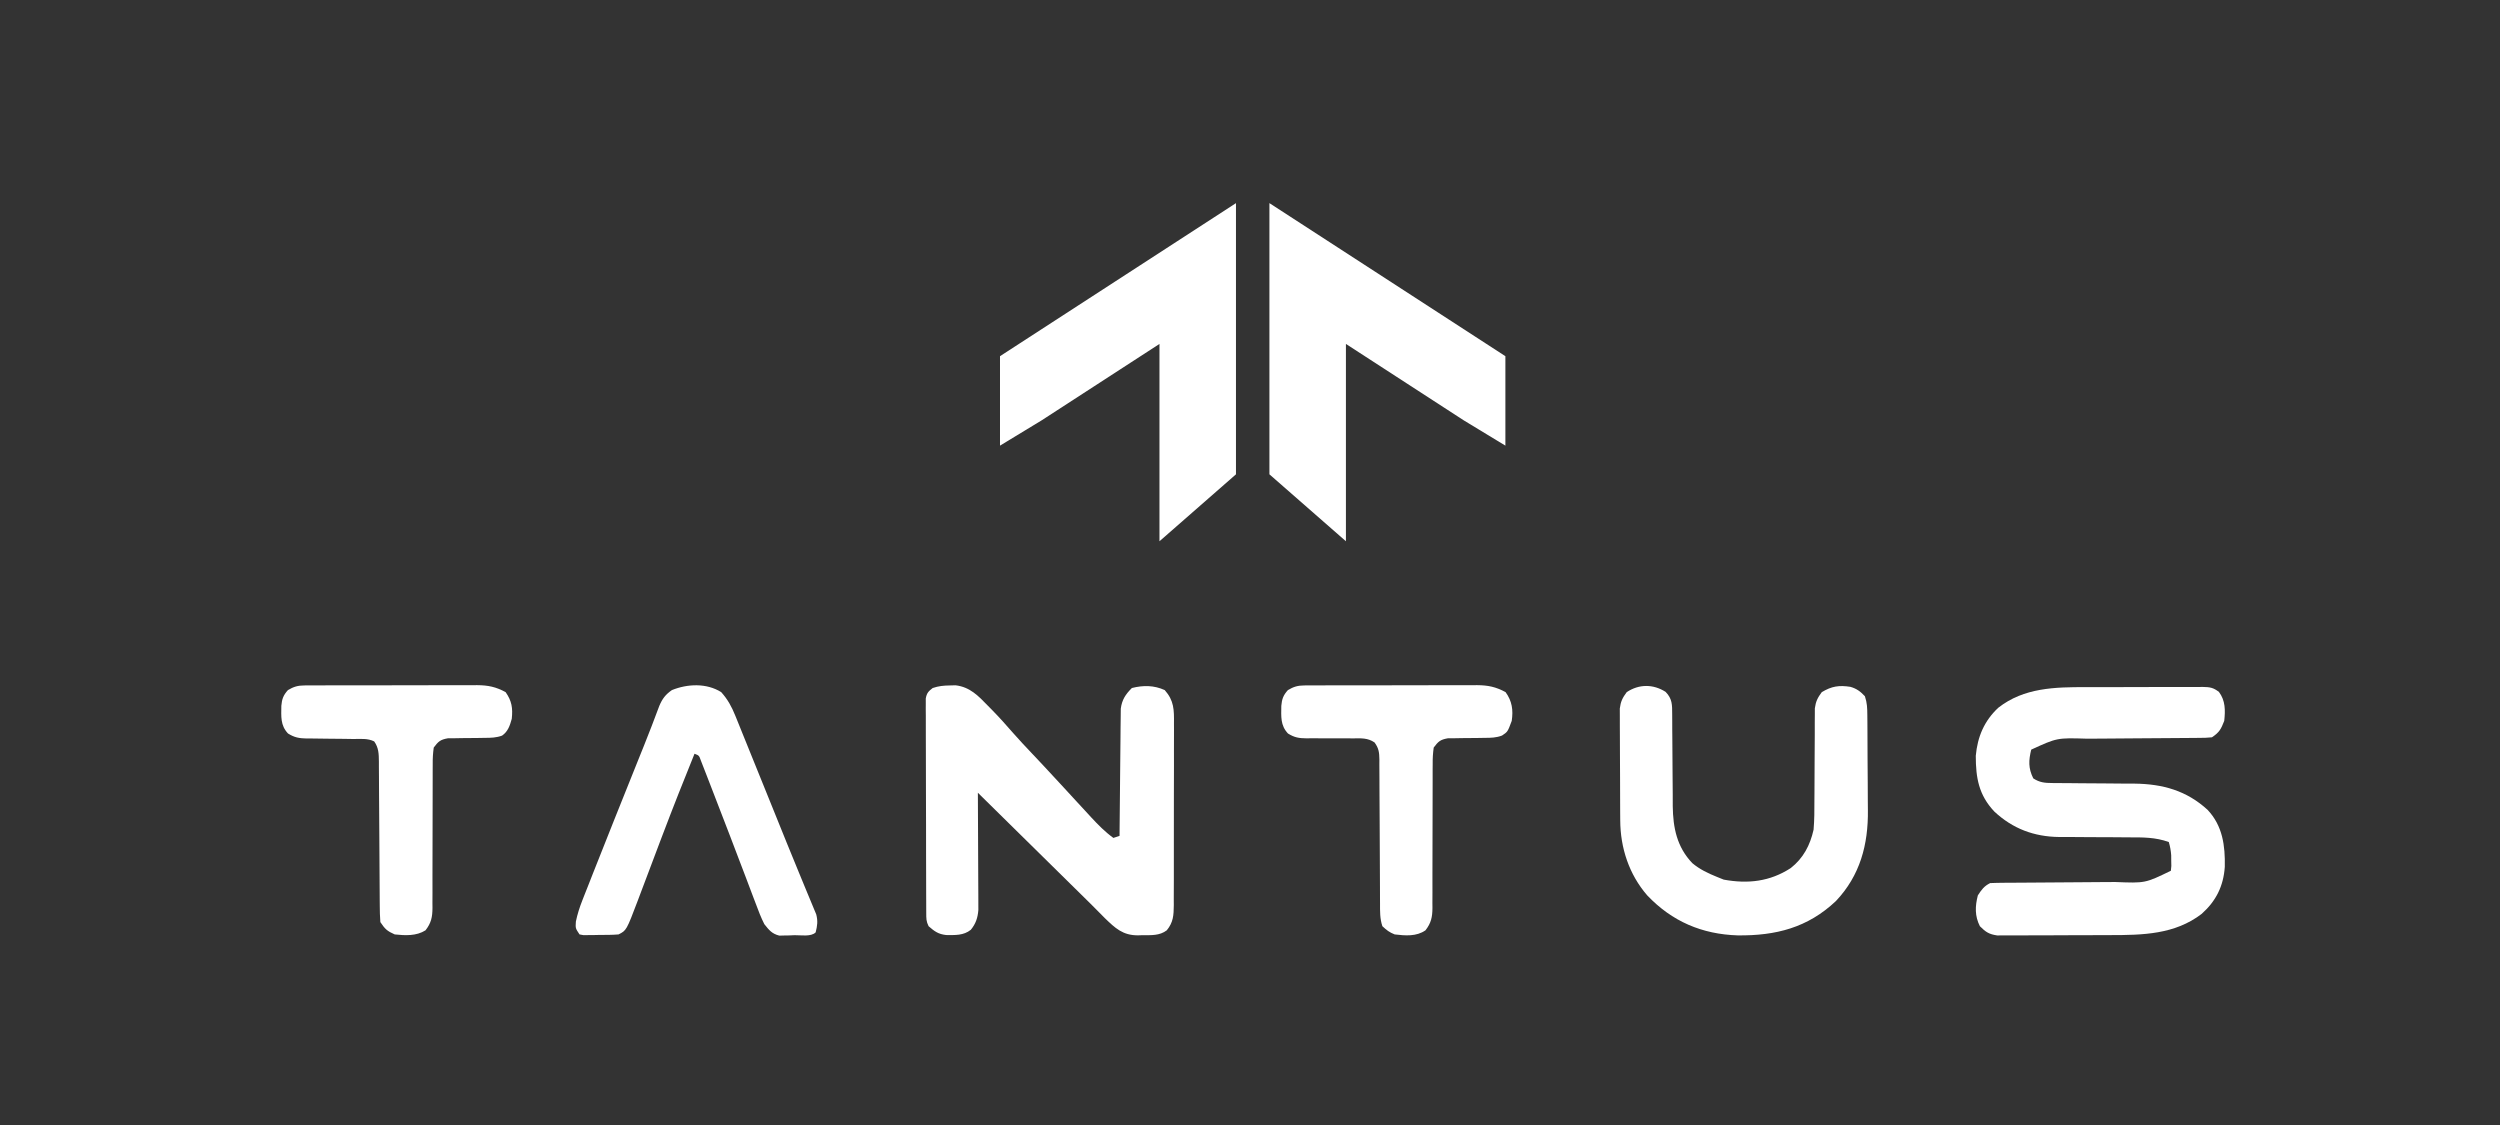
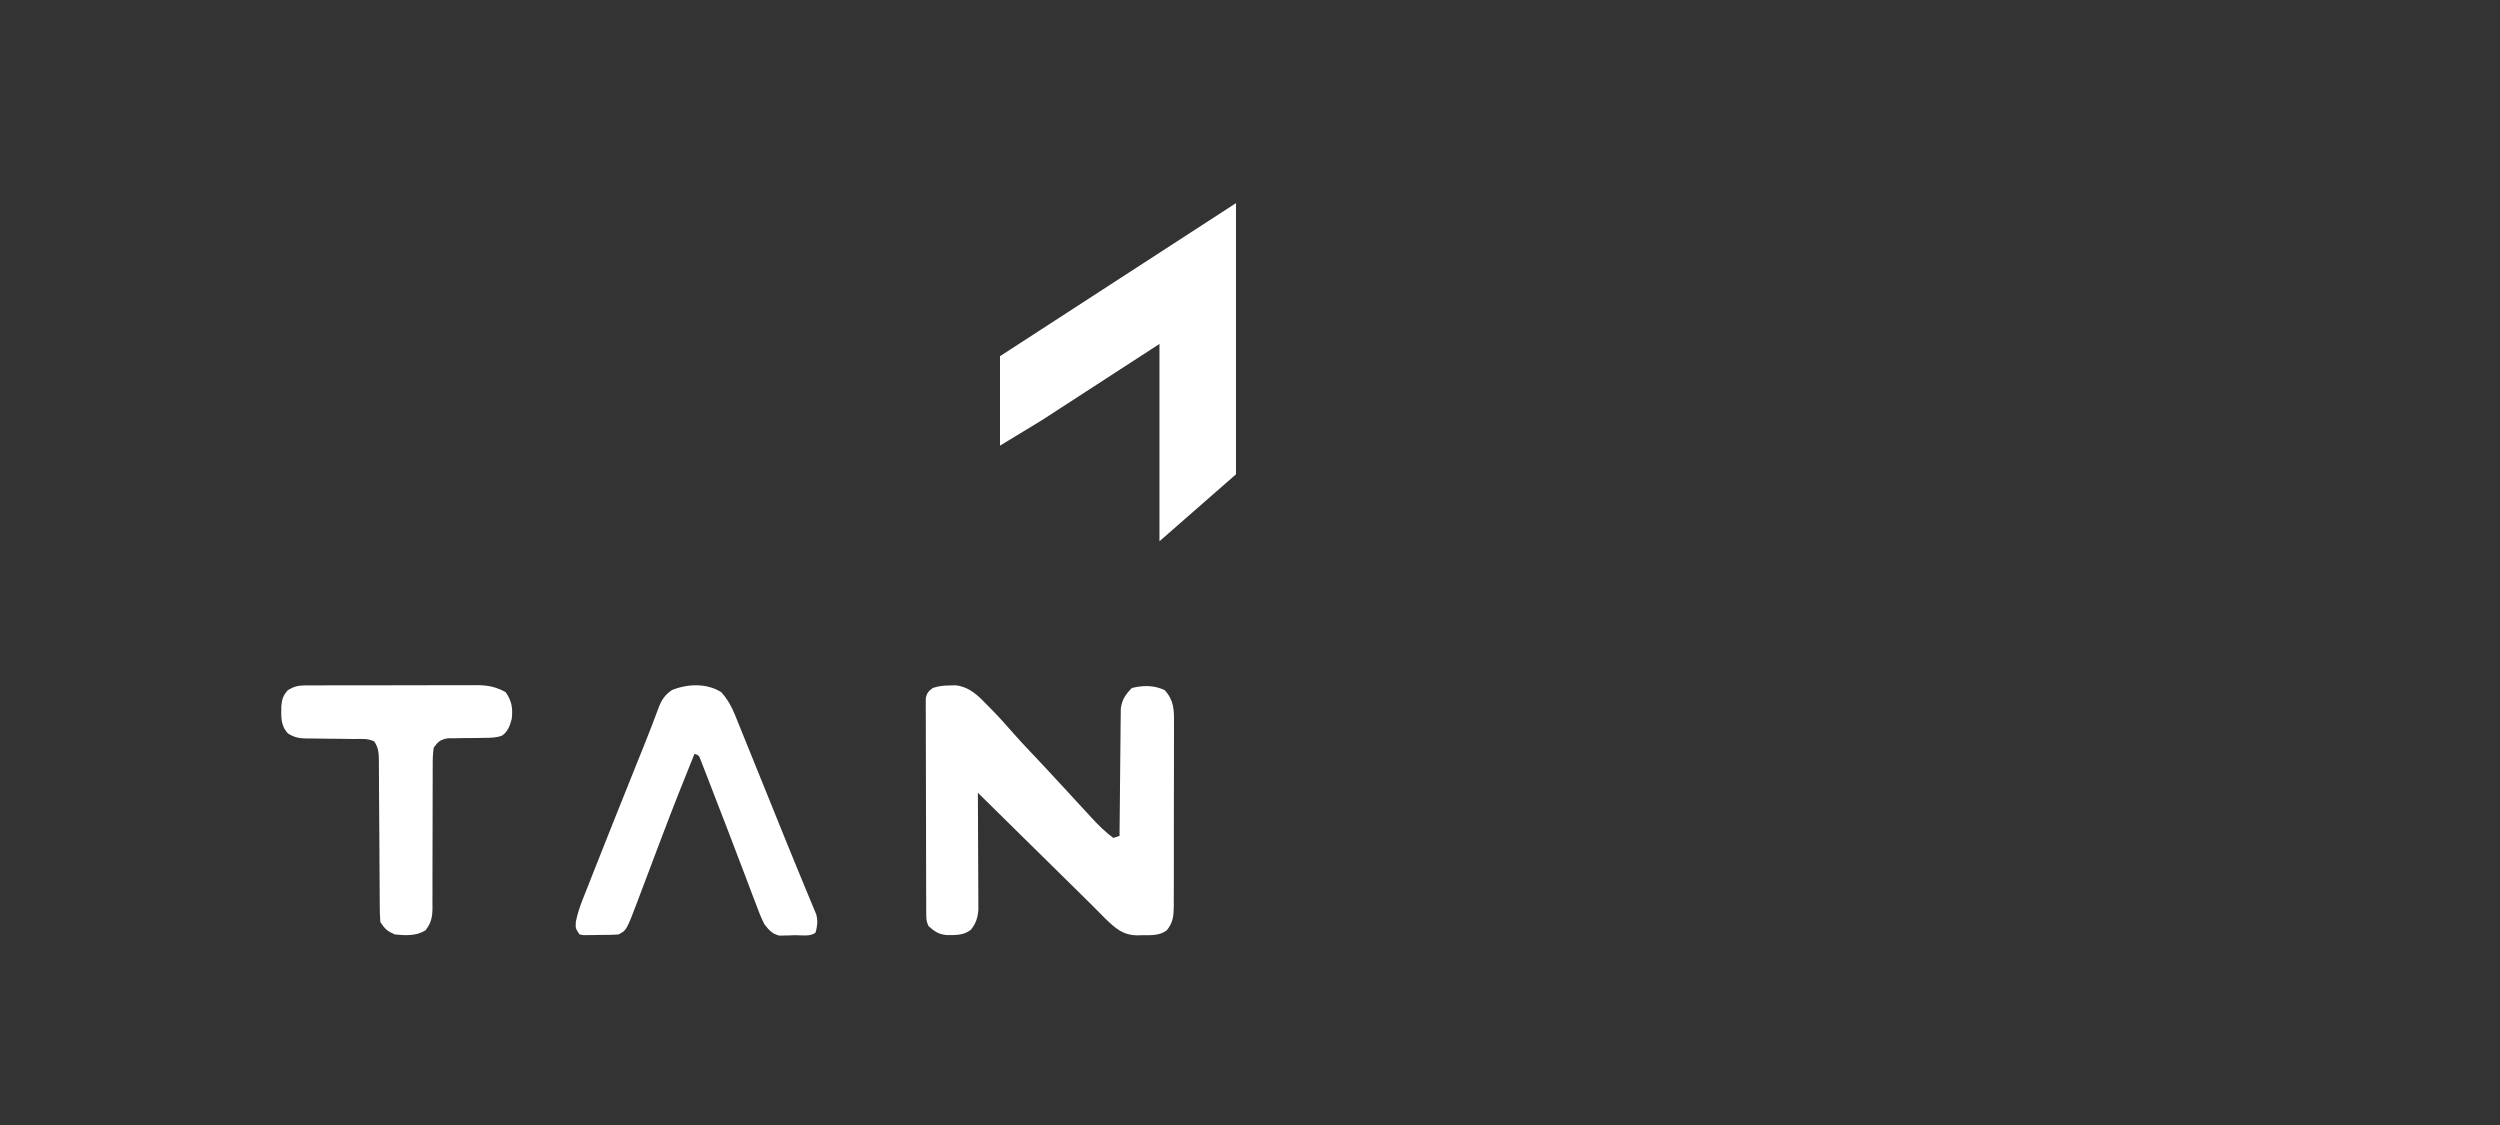
<svg xmlns="http://www.w3.org/2000/svg" width="160" height="72" viewBox="0 0 160 72" fill="none">
  <rect x="0" y="0" width="160" height="72" fill="#333333" stroke="none" />
  <path d="M79.102 30.357L74.206 34.641V22.012L66.664 26.903L64 28.521V22.796L79.102 13.001V30.357Z" fill="white" />
-   <path d="M81.243 30.357L86.139 34.641V22.011L93.681 26.903L96.345 28.521V22.796L81.243 13V30.357Z" fill="white" />
-   <path d="M133.514 43.977C133.749 43.976 133.984 43.975 134.219 43.975C134.709 43.973 135.198 43.974 135.688 43.975C136.315 43.977 136.942 43.974 137.569 43.97C138.053 43.968 138.537 43.968 139.022 43.968C139.253 43.968 139.484 43.968 139.716 43.966C140.038 43.964 140.36 43.965 140.683 43.968C140.778 43.966 140.873 43.965 140.971 43.964C141.424 43.971 141.654 44.002 142.014 44.286C142.428 44.835 142.425 45.465 142.351 46.136C142.146 46.665 142.038 46.871 141.563 47.188C141.16 47.222 141.16 47.222 140.658 47.225C140.567 47.226 140.475 47.227 140.381 47.228C140.182 47.23 139.984 47.231 139.785 47.232C139.469 47.233 139.154 47.235 138.838 47.239C138.167 47.245 137.495 47.249 136.824 47.253C136.049 47.258 135.273 47.264 134.498 47.271C134.189 47.274 133.88 47.275 133.571 47.276C131.656 47.216 131.656 47.216 129.999 47.976C129.83 48.663 129.805 49.166 130.13 49.816C130.538 50.083 130.872 50.112 131.354 50.114C131.563 50.116 131.563 50.116 131.777 50.118C131.927 50.119 132.078 50.119 132.233 50.119C132.553 50.123 132.874 50.126 133.194 50.129C133.698 50.133 134.202 50.136 134.705 50.139C135.192 50.142 135.68 50.147 136.167 50.152C136.389 50.152 136.389 50.152 136.616 50.152C138.416 50.174 139.937 50.596 141.284 51.828C142.251 52.855 142.415 54.124 142.387 55.48C142.301 56.714 141.827 57.666 140.906 58.489C139.187 59.808 137.134 59.846 135.055 59.847C134.835 59.848 134.614 59.849 134.394 59.85C133.935 59.852 133.476 59.852 133.018 59.852C132.43 59.852 131.843 59.855 131.256 59.86C130.802 59.863 130.349 59.863 129.895 59.863C129.678 59.864 129.462 59.865 129.245 59.867C128.943 59.869 128.641 59.869 128.339 59.867C128.081 59.868 128.081 59.868 127.819 59.868C127.295 59.792 127.083 59.649 126.713 59.278C126.382 58.629 126.402 57.999 126.582 57.306C126.821 56.936 126.977 56.715 127.37 56.518C127.679 56.504 127.987 56.499 128.296 56.497C128.391 56.496 128.487 56.496 128.585 56.495C128.793 56.494 129 56.493 129.208 56.492C129.537 56.49 129.866 56.488 130.196 56.485C131.132 56.477 132.069 56.469 133.006 56.465C133.579 56.462 134.152 56.458 134.725 56.452C134.942 56.45 135.16 56.449 135.377 56.449C137.294 56.526 137.294 56.526 138.935 55.729C138.972 55.427 138.972 55.427 138.959 55.089C138.958 54.975 138.958 54.862 138.957 54.745C138.936 54.443 138.888 54.18 138.803 53.89C137.949 53.58 137.136 53.59 136.235 53.591C135.909 53.588 135.583 53.586 135.257 53.583C134.747 53.58 134.237 53.578 133.727 53.577C133.232 53.575 132.738 53.571 132.243 53.566C132.017 53.567 132.017 53.567 131.786 53.568C130.182 53.549 128.81 53.038 127.632 51.934C126.644 50.879 126.45 49.797 126.45 48.37C126.56 47.152 126.992 46.134 127.891 45.295C129.533 44.006 131.527 43.972 133.514 43.977Z" fill="white" />
  <path d="M61.153 43.859L60.785 43.869C60.372 43.876 60.087 43.902 59.693 44.033C59.416 44.245 59.311 44.357 59.249 44.703L59.25 45.027L59.248 45.4L59.252 45.807C59.251 46.259 59.25 46.711 59.253 47.163C59.254 47.486 59.255 47.81 59.256 48.133C59.256 48.981 59.258 49.828 59.261 50.675C59.264 51.378 59.266 52.081 59.267 52.784C59.267 53.468 59.268 54.151 59.269 54.835L59.272 55.812C59.272 56.282 59.273 56.752 59.275 57.223L59.277 57.652L59.278 58.06L59.28 58.432C59.281 58.779 59.274 58.966 59.43 59.277C59.808 59.607 60.047 59.783 60.549 59.842C61.119 59.846 61.664 59.881 62.132 59.507C62.45 59.119 62.574 58.74 62.615 58.242L62.614 57.822L62.613 57.344C62.611 57.086 62.609 56.828 62.609 56.569C62.608 56.114 62.606 55.658 62.603 55.202C62.6 54.73 62.599 54.258 62.597 53.786C62.595 52.867 62.591 51.949 62.585 51.03L62.584 50.736L69.775 57.819L70.082 58.127C70.286 58.334 70.49 58.54 70.695 58.745L70.707 58.758C71.374 59.401 71.858 59.867 72.836 59.862L73.113 59.852C73.67 59.851 74.212 59.891 74.674 59.54C75.098 59.019 75.116 58.571 75.123 57.926L75.121 57.542C75.124 57.114 75.126 56.686 75.126 56.258C75.125 55.952 75.125 55.645 75.126 55.339C75.127 54.7 75.128 54.06 75.127 53.421C75.126 52.59 75.125 51.759 75.129 50.928C75.132 50.28 75.134 49.632 75.134 48.983C75.133 48.674 75.133 48.364 75.133 48.054C75.135 47.609 75.138 47.165 75.136 46.72L75.134 46.311C75.143 45.43 75.143 44.843 74.542 44.165C73.852 43.853 73.168 43.849 72.44 44.033C72.034 44.439 71.805 44.78 71.73 45.357L71.726 45.812C71.722 46.076 71.718 46.34 71.716 46.605C71.716 46.793 71.714 46.981 71.712 47.17C71.705 47.664 71.7 48.158 71.697 48.652C71.693 49.164 71.688 49.676 71.682 50.188C71.671 51.184 71.661 52.179 71.653 53.175L71.651 53.495L71.257 53.627C70.72 53.239 70.275 52.782 69.825 52.298L69.598 52.05C69.352 51.784 69.107 51.519 68.862 51.253C68.651 51.023 68.439 50.793 68.228 50.563L67.848 50.152C67.502 49.776 67.156 49.401 66.806 49.028L66.548 48.753L66.025 48.198C65.628 47.778 65.231 47.359 64.85 46.924C64.4 46.406 63.945 45.898 63.464 45.409L63.233 45.175C62.618 44.539 62.076 43.964 61.153 43.859Z" fill="white" />
-   <path d="M106.599 44.28C107.033 44.727 107.018 45.114 107.02 45.711C107.021 45.867 107.022 46.023 107.023 46.183C107.023 46.352 107.024 46.521 107.024 46.695C107.026 46.87 107.027 47.046 107.029 47.222C107.036 47.967 107.042 48.712 107.044 49.457C107.045 49.914 107.049 50.37 107.055 50.826C107.057 51.082 107.057 51.338 107.056 51.594C107.075 52.985 107.322 54.208 108.308 55.241C108.788 55.642 109.315 55.891 109.892 56.124C110.033 56.181 110.174 56.237 110.319 56.296C111.866 56.58 113.277 56.421 114.607 55.557C115.415 54.921 115.847 54.094 116.069 53.101C116.123 52.476 116.123 51.854 116.122 51.226C116.123 51.047 116.125 50.868 116.126 50.688C116.132 50.028 116.133 49.367 116.135 48.707C116.137 48.146 116.14 47.585 116.145 47.025C116.147 46.763 116.146 46.501 116.145 46.24C116.147 46.081 116.148 45.921 116.149 45.757C116.15 45.618 116.15 45.478 116.15 45.334C116.208 44.894 116.33 44.65 116.594 44.297C117.226 43.917 117.695 43.844 118.423 43.957C118.826 44.07 119.07 44.257 119.354 44.559C119.497 44.99 119.505 45.312 119.509 45.765C119.511 46.017 119.511 46.017 119.514 46.273C119.515 46.457 119.516 46.641 119.517 46.825C119.517 46.918 119.518 47.011 119.518 47.106C119.521 47.6 119.523 48.094 119.524 48.588C119.526 49.093 119.53 49.598 119.535 50.103C119.539 50.496 119.54 50.888 119.54 51.28C119.541 51.466 119.542 51.652 119.545 51.838C119.573 54.057 119.044 56.032 117.498 57.668C115.684 59.379 113.648 59.888 111.218 59.865C108.928 59.792 107.01 58.974 105.424 57.306C104.262 55.967 103.705 54.274 103.695 52.513C103.693 52.347 103.692 52.18 103.691 52.009C103.69 51.83 103.69 51.65 103.689 51.47C103.689 51.379 103.688 51.288 103.688 51.194C103.686 50.712 103.685 50.229 103.684 49.747C103.683 49.25 103.68 48.753 103.677 48.256C103.674 47.873 103.673 47.489 103.673 47.106C103.673 46.923 103.672 46.74 103.67 46.556C103.668 46.3 103.668 46.044 103.669 45.788C103.668 45.642 103.668 45.496 103.667 45.346C103.723 44.898 103.841 44.657 104.11 44.297C104.897 43.772 105.804 43.773 106.599 44.28Z" fill="white" />
  <path d="M46.157 44.296C46.577 44.766 46.822 45.218 47.058 45.801C47.092 45.884 47.126 45.967 47.161 46.053C47.273 46.329 47.385 46.606 47.496 46.883C47.576 47.081 47.656 47.279 47.736 47.476C47.909 47.9 48.08 48.325 48.251 48.749C48.528 49.435 48.806 50.121 49.084 50.806C49.51 51.854 49.933 52.902 50.356 53.952C50.612 54.587 50.871 55.22 51.134 55.852C51.286 56.219 51.437 56.586 51.588 56.953C51.657 57.121 51.727 57.288 51.797 57.455C51.893 57.682 51.986 57.91 52.08 58.138C52.132 58.264 52.185 58.39 52.239 58.519C52.351 58.95 52.31 59.243 52.202 59.672C51.907 59.967 51.251 59.846 50.855 59.852C50.685 59.86 50.685 59.86 50.513 59.867C50.403 59.869 50.293 59.87 50.179 59.872C50.029 59.876 50.029 59.876 49.875 59.88C49.398 59.758 49.223 59.529 48.917 59.146C48.699 58.718 48.533 58.275 48.366 57.826C48.316 57.695 48.267 57.565 48.215 57.431C48.053 57.006 47.894 56.581 47.734 56.156C47.623 55.865 47.512 55.574 47.4 55.282C47.178 54.7 46.955 54.116 46.734 53.533C46.34 52.495 45.94 51.458 45.535 50.424C45.428 50.148 45.321 49.873 45.215 49.597C45.151 49.433 45.087 49.269 45.023 49.105C44.941 48.895 44.941 48.895 44.858 48.681C44.742 48.352 44.742 48.352 44.449 48.239C43.755 49.95 43.075 51.666 42.421 53.394C42.362 53.549 42.303 53.704 42.242 53.864C42.002 54.501 41.761 55.138 41.521 55.775C41.343 56.249 41.163 56.723 40.984 57.196C40.93 57.339 40.877 57.482 40.821 57.63C40.091 59.551 40.091 59.551 39.586 59.803C39.171 59.838 38.755 59.834 38.338 59.836C38.222 59.839 38.106 59.841 37.987 59.844C37.877 59.845 37.766 59.846 37.652 59.846C37.55 59.847 37.449 59.849 37.344 59.85C37.26 59.834 37.176 59.819 37.09 59.803C36.827 59.409 36.827 59.409 36.856 58.979C36.956 58.498 37.092 58.075 37.272 57.618C37.304 57.534 37.337 57.45 37.371 57.364C37.482 57.081 37.593 56.8 37.706 56.518C37.785 56.315 37.865 56.112 37.944 55.91C38.851 53.606 39.774 51.309 40.696 49.011C40.757 48.86 40.818 48.708 40.88 48.552C40.994 48.27 41.107 47.987 41.221 47.705C41.557 46.868 41.88 46.027 42.194 45.181C42.389 44.72 42.59 44.45 43.003 44.165C44 43.762 45.217 43.707 46.157 44.296Z" fill="white" />
  <path d="M19.485 43.868C19.59 43.867 19.694 43.866 19.802 43.865C19.915 43.865 20.029 43.866 20.146 43.866C20.266 43.865 20.386 43.865 20.51 43.864C20.908 43.862 21.306 43.862 21.704 43.862C21.981 43.862 22.258 43.861 22.535 43.861C23.116 43.86 23.697 43.86 24.277 43.861C25.021 43.861 25.764 43.859 26.507 43.856C27.079 43.854 27.651 43.854 28.224 43.854C28.498 43.854 28.772 43.854 29.046 43.852C29.429 43.851 29.813 43.852 30.197 43.853C30.309 43.852 30.422 43.851 30.538 43.85C31.242 43.856 31.737 43.958 32.359 44.296C32.757 44.862 32.825 45.322 32.753 46.005C32.634 46.431 32.511 46.82 32.132 47.08C31.751 47.217 31.429 47.221 31.024 47.223C30.79 47.227 30.79 47.227 30.551 47.231C30.223 47.235 29.895 47.237 29.567 47.239C29.411 47.242 29.255 47.245 29.094 47.248C28.951 47.249 28.809 47.25 28.662 47.251C28.178 47.338 28.053 47.452 27.759 47.844C27.708 48.216 27.689 48.536 27.694 48.907C27.693 49.014 27.692 49.12 27.692 49.23C27.69 49.462 27.69 49.693 27.691 49.924C27.693 50.291 27.692 50.657 27.689 51.023C27.686 51.668 27.685 52.314 27.685 52.959C27.686 53.992 27.684 55.025 27.678 56.057C27.677 56.418 27.678 56.779 27.679 57.139C27.678 57.361 27.677 57.582 27.676 57.804C27.677 57.904 27.678 58.004 27.679 58.107C27.674 58.695 27.597 59.072 27.233 59.54C26.651 59.911 25.93 59.876 25.262 59.803C24.778 59.591 24.638 59.457 24.343 59.015C24.316 58.66 24.304 58.319 24.305 57.965C24.304 57.858 24.303 57.751 24.302 57.641C24.3 57.409 24.299 57.177 24.298 56.945C24.297 56.577 24.295 56.21 24.291 55.843C24.285 55.063 24.281 54.283 24.277 53.503C24.272 52.6 24.267 51.697 24.259 50.794C24.256 50.432 24.255 50.07 24.254 49.708C24.252 49.486 24.251 49.264 24.249 49.043C24.249 48.892 24.249 48.892 24.249 48.737C24.244 48.249 24.237 47.856 23.948 47.45C23.53 47.241 23.078 47.298 22.619 47.296C22.401 47.293 22.184 47.289 21.966 47.286C21.622 47.282 21.279 47.278 20.936 47.276C20.604 47.274 20.273 47.269 19.942 47.263C19.84 47.263 19.737 47.263 19.632 47.264C19.145 47.253 18.85 47.204 18.433 46.944C17.939 46.422 17.999 45.855 18.006 45.173C18.041 44.738 18.136 44.489 18.429 44.165C18.794 43.948 19.063 43.869 19.485 43.868Z" fill="white" />
-   <path d="M83.484 43.868C83.588 43.867 83.692 43.866 83.8 43.865C83.913 43.865 84.027 43.866 84.144 43.866C84.264 43.865 84.384 43.865 84.508 43.864C84.906 43.862 85.304 43.862 85.702 43.862C85.979 43.862 86.256 43.861 86.533 43.861C87.114 43.86 87.695 43.86 88.275 43.861C89.019 43.861 89.762 43.859 90.505 43.856C91.077 43.854 91.65 43.854 92.222 43.854C92.496 43.854 92.77 43.854 93.043 43.852C93.427 43.851 93.811 43.852 94.195 43.853C94.307 43.852 94.42 43.851 94.536 43.85C95.24 43.856 95.735 43.959 96.357 44.296C96.776 44.878 96.853 45.441 96.751 46.136C96.492 46.834 96.492 46.834 96.13 47.075C95.748 47.218 95.43 47.221 95.022 47.223C94.788 47.227 94.788 47.227 94.549 47.231C94.221 47.235 93.893 47.237 93.565 47.239C93.409 47.242 93.253 47.245 93.092 47.248C92.949 47.249 92.807 47.25 92.66 47.251C92.176 47.338 92.051 47.452 91.757 47.844C91.706 48.216 91.687 48.536 91.692 48.907C91.691 49.014 91.69 49.12 91.689 49.23C91.688 49.462 91.688 49.693 91.689 49.924C91.691 50.291 91.689 50.657 91.687 51.023C91.684 51.668 91.683 52.314 91.683 52.959C91.683 53.992 91.682 55.025 91.676 56.057C91.675 56.418 91.676 56.779 91.677 57.139C91.676 57.361 91.675 57.582 91.674 57.804C91.675 57.904 91.676 58.004 91.677 58.107C91.672 58.696 91.593 59.071 91.231 59.54C90.65 59.945 89.939 59.884 89.26 59.803C88.915 59.667 88.751 59.535 88.472 59.277C88.31 58.791 88.322 58.34 88.322 57.833C88.321 57.727 88.321 57.62 88.32 57.51C88.32 57.277 88.319 57.045 88.318 56.813C88.317 56.446 88.315 56.079 88.313 55.711C88.306 54.667 88.3 53.623 88.298 52.579C88.296 51.94 88.293 51.301 88.287 50.663C88.285 50.419 88.285 50.176 88.285 49.932C88.285 49.592 88.282 49.252 88.279 48.911C88.28 48.81 88.28 48.71 88.281 48.606C88.273 48.153 88.242 47.89 87.973 47.519C87.537 47.217 87.103 47.25 86.591 47.257C86.486 47.256 86.38 47.255 86.272 47.254C85.821 47.251 85.37 47.253 84.919 47.254C84.59 47.255 84.26 47.252 83.93 47.249C83.778 47.251 83.778 47.251 83.623 47.254C83.136 47.249 82.849 47.205 82.431 46.945C81.938 46.422 81.997 45.856 82.004 45.173C82.04 44.738 82.134 44.489 82.427 44.165C82.791 43.948 83.061 43.869 83.484 43.868Z" fill="white" />
</svg>